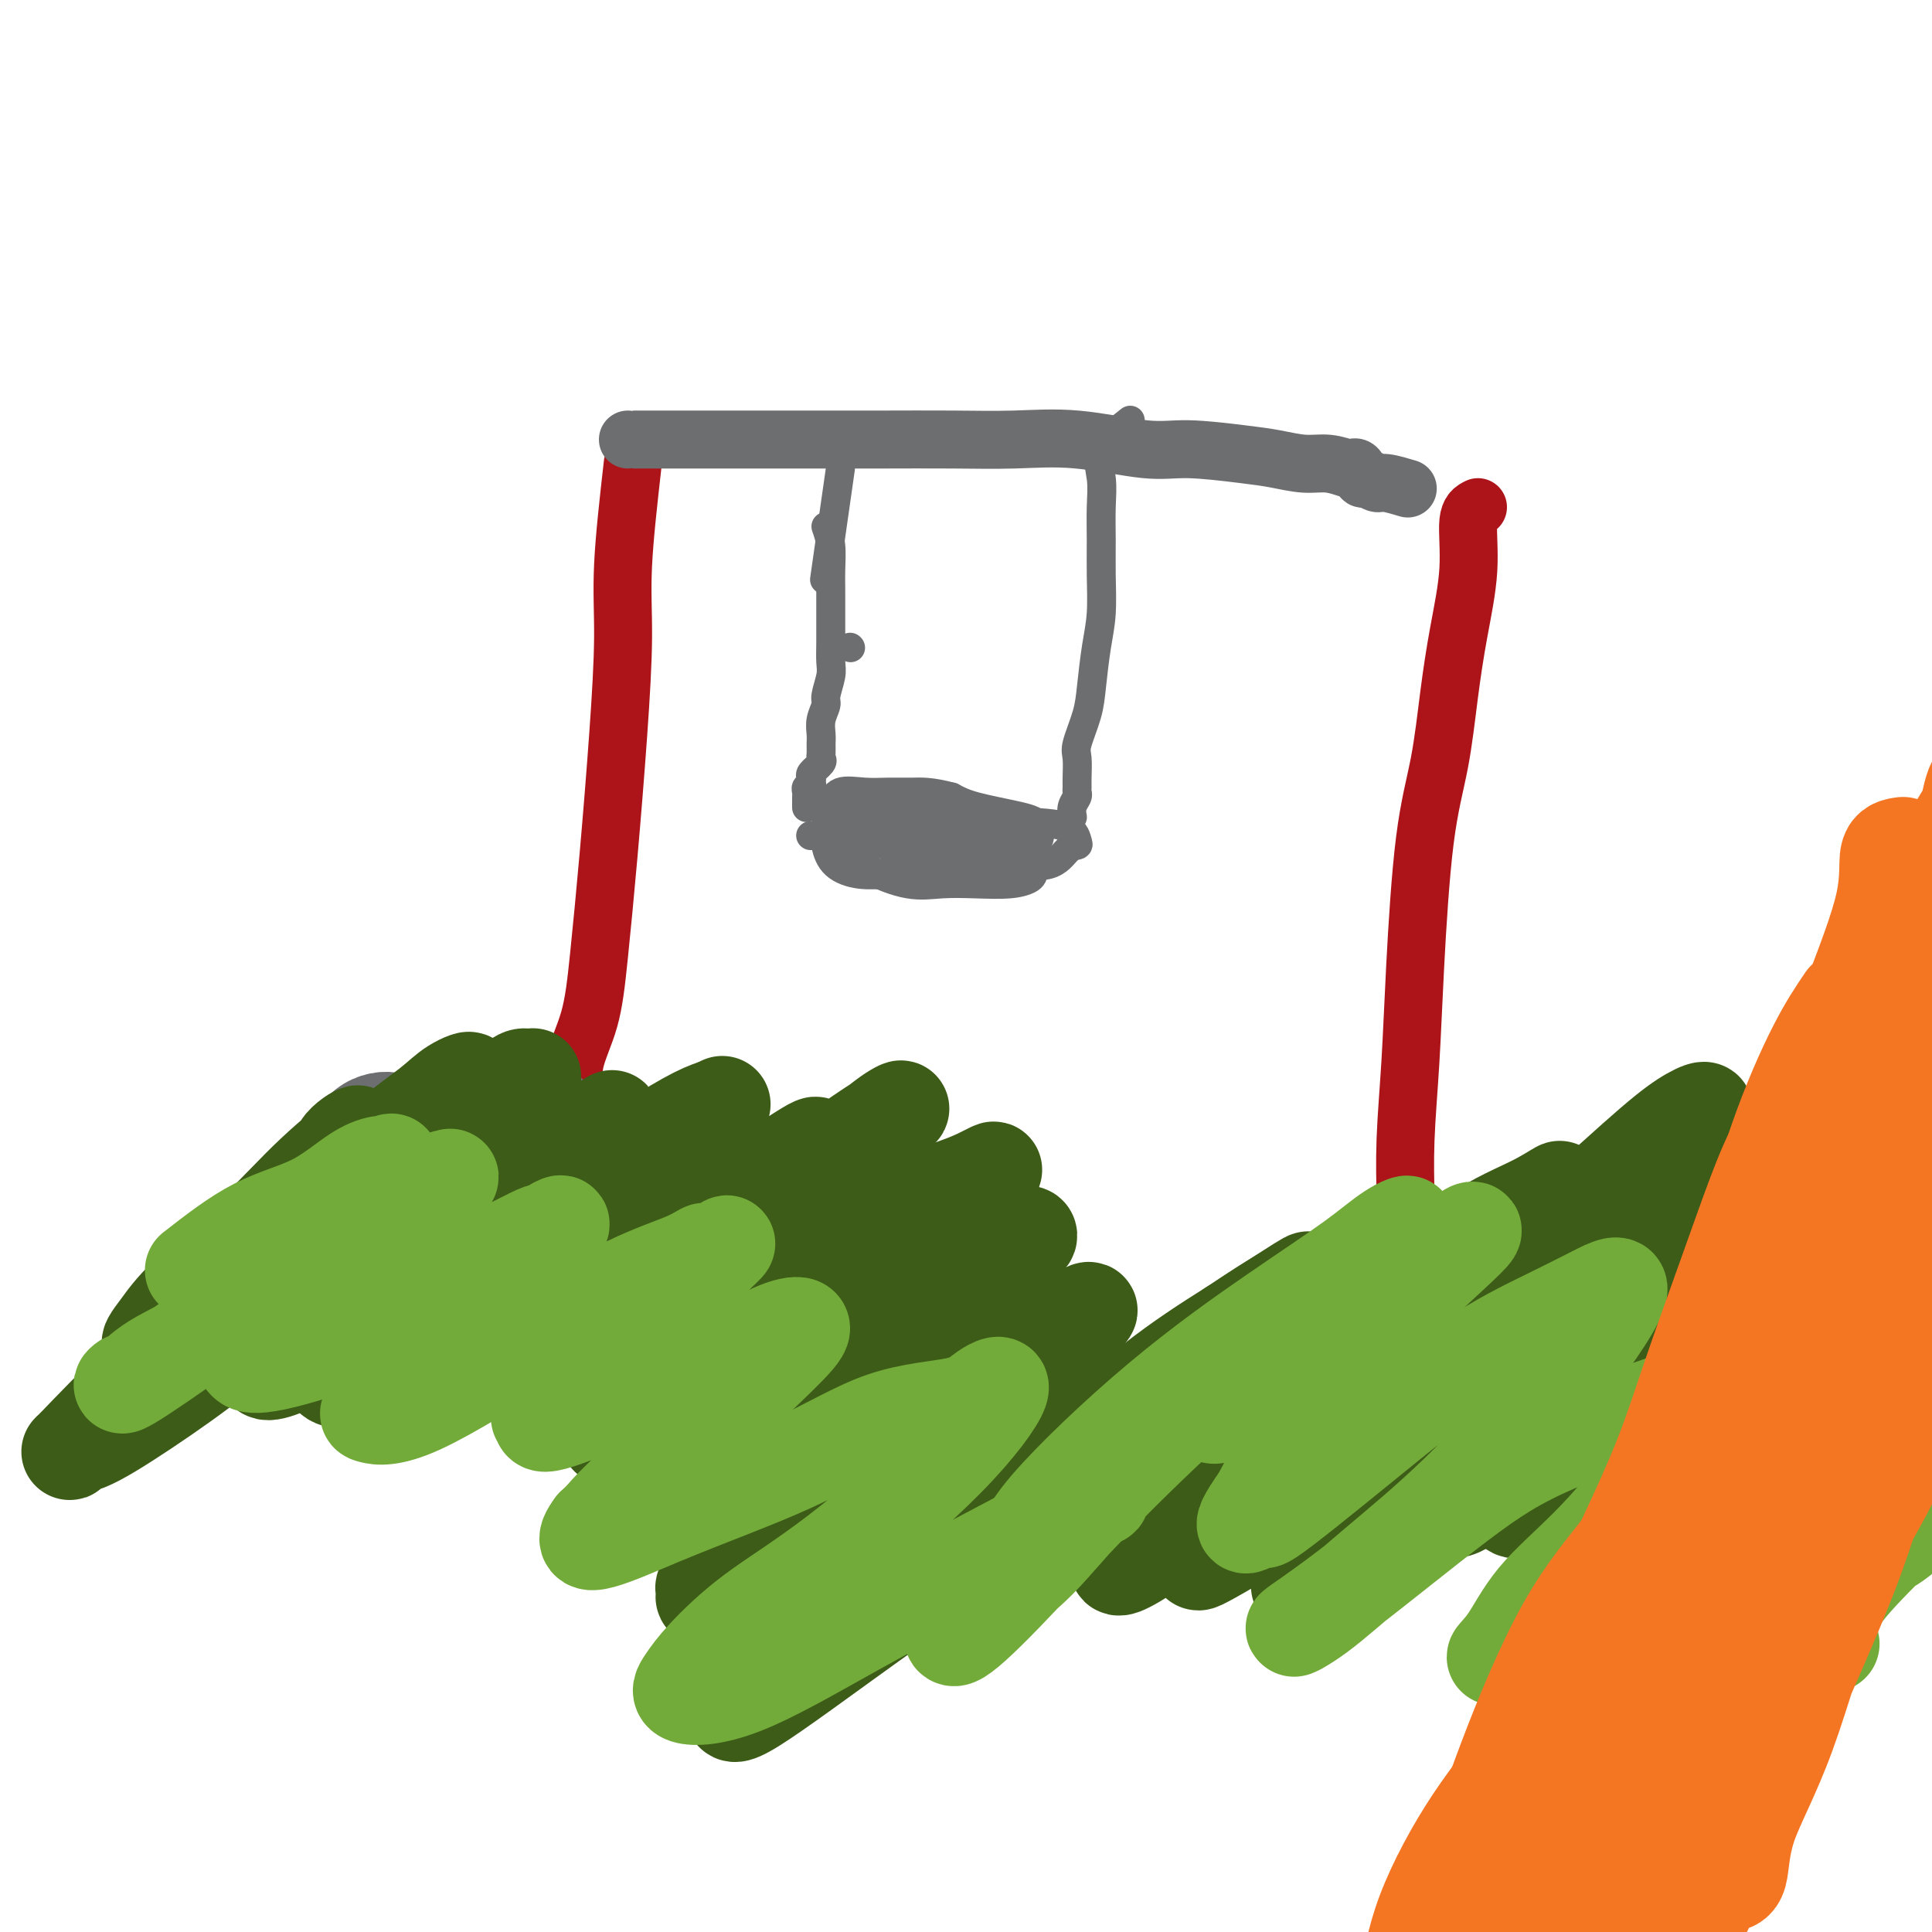
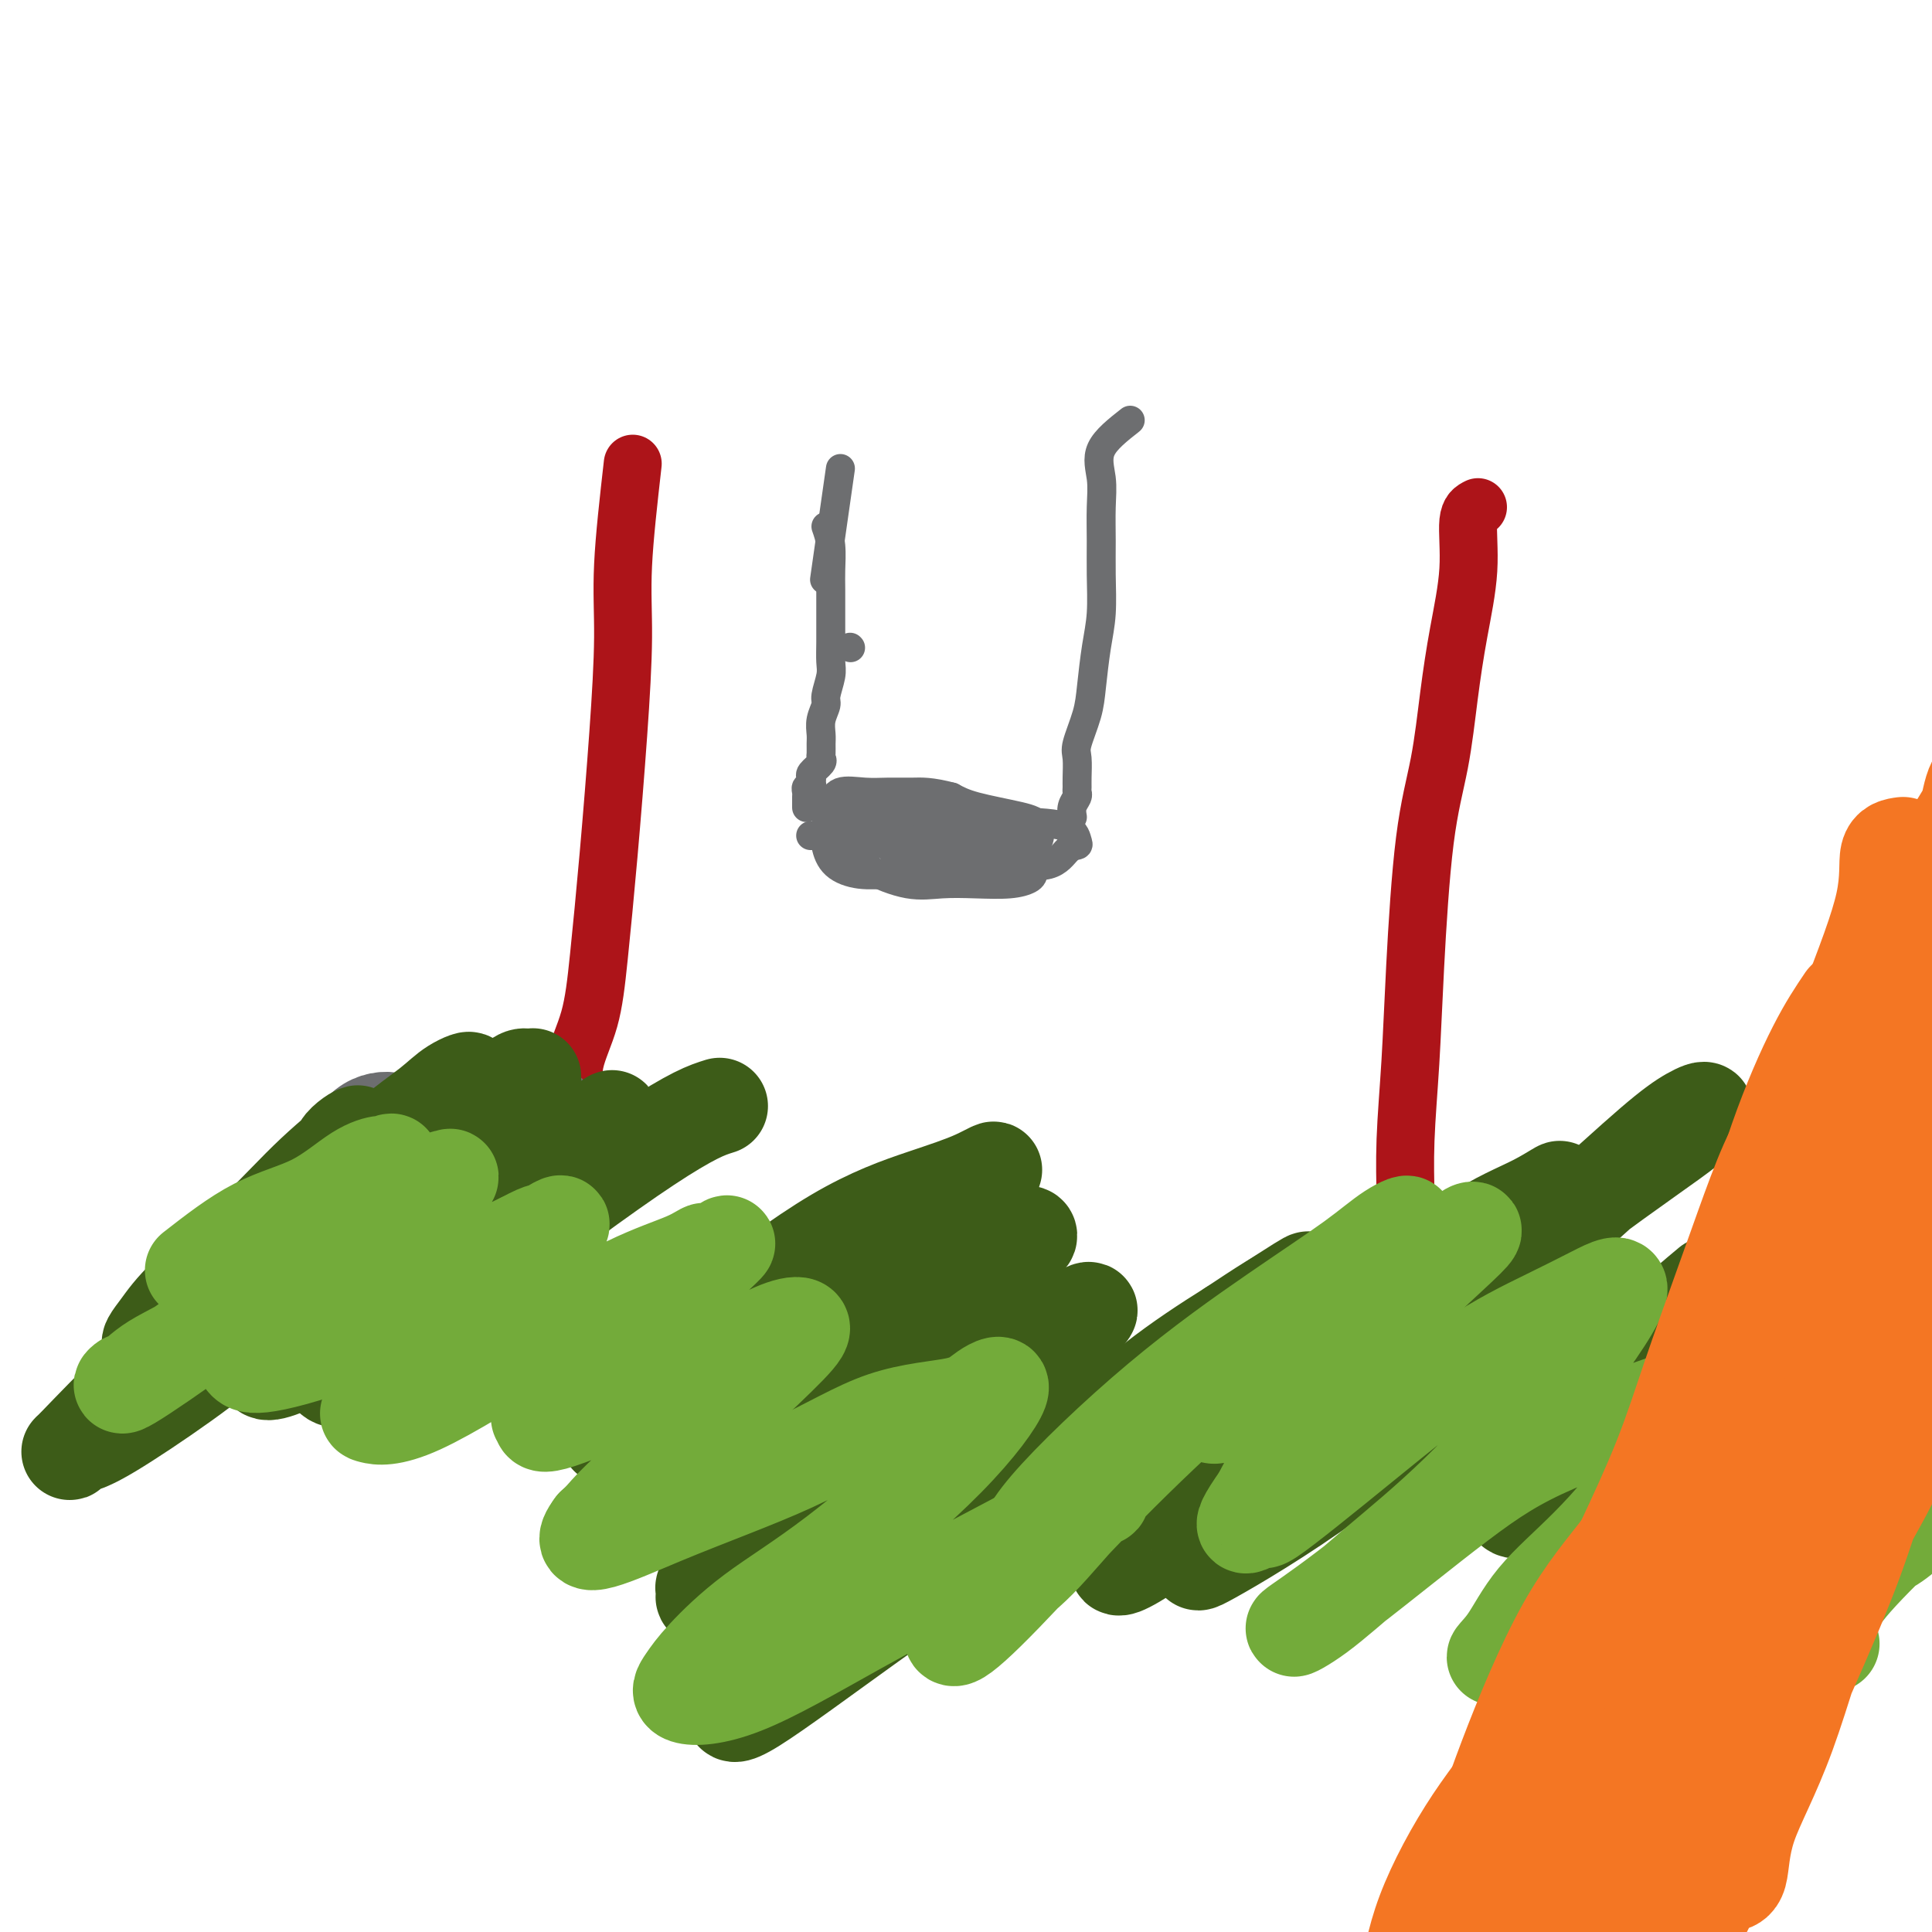
<svg xmlns="http://www.w3.org/2000/svg" viewBox="0 0 400 400" version="1.1">
  <g fill="none" stroke="#AD1419" stroke-width="12" stroke-linecap="round" stroke-linejoin="round">
    <path d="M131,96c-0.863,7.620 -1.726,15.240 -2,21c-0.274,5.760 0.041,9.661 0,15c-0.041,5.339 -0.439,12.116 -1,20c-0.561,7.884 -1.285,16.873 -2,25c-0.715,8.127 -1.421,15.390 -2,21c-0.579,5.610 -1.032,9.565 -2,13c-0.968,3.435 -2.453,6.348 -3,9c-0.547,2.652 -0.156,5.043 0,6c0.156,0.957 0.078,0.478 0,0" />
    <path d="M306,105c-0.893,0.449 -1.785,0.898 -2,3c-0.215,2.102 0.248,5.859 0,10c-0.248,4.141 -1.208,8.668 -2,13c-0.792,4.332 -1.416,8.468 -2,13c-0.584,4.532 -1.127,9.459 -2,14c-0.873,4.541 -2.076,8.695 -3,16c-0.924,7.305 -1.568,17.761 -2,26c-0.432,8.239 -0.652,14.260 -1,20c-0.348,5.740 -0.825,11.198 -1,16c-0.175,4.802 -0.047,8.947 0,11c0.047,2.053 0.013,2.015 0,2c-0.013,-0.015 -0.007,-0.008 0,0" />
  </g>
  <g fill="none" stroke="#6D6E70" stroke-width="12" stroke-linecap="round" stroke-linejoin="round">
-     <path d="M130,91c-0.003,0.000 -0.006,0.000 1,0c1.006,-0.000 3.021,-0.000 5,0c1.979,0.000 3.922,0.000 6,0c2.078,-0.000 4.290,-0.000 7,0c2.710,0.000 5.917,0.001 10,0c4.083,-0.001 9.042,-0.002 13,0c3.958,0.002 6.913,0.008 11,0c4.087,-0.008 9.304,-0.031 14,0c4.696,0.031 8.870,0.117 13,0c4.130,-0.117 8.217,-0.435 13,0c4.783,0.435 10.263,1.623 14,2c3.737,0.377 5.731,-0.058 9,0c3.269,0.058 7.815,0.608 11,1c3.185,0.392 5.010,0.628 7,1c1.990,0.372 4.144,0.882 6,1c1.856,0.118 3.415,-0.157 5,0c1.585,0.157 3.197,0.745 4,1c0.803,0.255 0.796,0.178 1,0c0.204,-0.178 0.619,-0.455 1,0c0.381,0.455 0.730,1.642 1,2c0.270,0.358 0.462,-0.114 1,0c0.538,0.114 1.423,0.814 2,1c0.577,0.186 0.848,-0.142 2,0c1.152,0.142 3.186,0.755 4,1c0.814,0.245 0.407,0.123 0,0" />
-   </g>
+     </g>
  <g fill="none" stroke="#6D6E70" stroke-width="6" stroke-linecap="round" stroke-linejoin="round">
    <path d="M174,97c-1.250,8.750 -2.500,17.500 -3,21c-0.500,3.500 -0.250,1.750 0,0" />
    <path d="M176,134c0.000,0.000 0.100,0.100 0.1,0.1" />
    <path d="M171,109c0.423,1.206 0.845,2.412 1,4c0.155,1.588 0.041,3.559 0,5c-0.041,1.441 -0.010,2.351 0,4c0.010,1.649 -0.001,4.035 0,6c0.001,1.965 0.015,3.509 0,5c-0.015,1.491 -0.060,2.930 0,4c0.060,1.070 0.226,1.771 0,3c-0.226,1.229 -0.845,2.986 -1,4c-0.155,1.014 0.155,1.283 0,2c-0.155,0.717 -0.774,1.880 -1,3c-0.226,1.120 -0.059,2.197 0,3c0.059,0.803 0.008,1.332 0,2c-0.008,0.668 0.026,1.474 0,2c-0.026,0.526 -0.112,0.770 0,1c0.112,0.230 0.423,0.444 0,1c-0.423,0.556 -1.581,1.455 -2,2c-0.419,0.545 -0.098,0.738 0,1c0.098,0.262 -0.026,0.594 0,1c0.026,0.406 0.203,0.887 0,1c-0.203,0.113 -0.786,-0.141 -1,0c-0.214,0.141 -0.057,0.677 0,1c0.057,0.323 0.015,0.433 0,1c-0.015,0.567 -0.004,1.591 0,2c0.004,0.409 0.002,0.205 0,0" />
    <path d="M184,175c2.843,1.690 5.686,3.381 8,4c2.314,0.619 4.099,0.167 6,0c1.901,-0.167 3.918,-0.051 5,0c1.082,0.051 1.228,0.035 2,0c0.772,-0.035 2.169,-0.089 3,0c0.831,0.089 1.097,0.321 1,0c-0.097,-0.321 -0.558,-1.196 -2,-2c-1.442,-0.804 -3.863,-1.536 -6,-2c-2.137,-0.464 -3.988,-0.661 -6,-1c-2.012,-0.339 -4.186,-0.821 -6,-1c-1.814,-0.179 -3.267,-0.055 -4,0c-0.733,0.055 -0.746,0.042 -1,0c-0.254,-0.042 -0.748,-0.114 -1,0c-0.252,0.114 -0.260,0.415 0,1c0.260,0.585 0.789,1.453 2,2c1.211,0.547 3.106,0.774 5,1" />
    <path d="M190,177c2.110,1.084 4.884,1.793 8,2c3.116,0.207 6.573,-0.089 10,0c3.427,0.089 6.825,0.563 9,0c2.175,-0.563 3.129,-2.164 4,-3c0.871,-0.836 1.661,-0.907 2,-1c0.339,-0.093 0.227,-0.207 0,-1c-0.227,-0.793 -0.569,-2.265 -3,-3c-2.431,-0.735 -6.950,-0.733 -10,-1c-3.050,-0.267 -4.631,-0.804 -7,-1c-2.369,-0.196 -5.524,-0.053 -8,0c-2.476,0.053 -4.271,0.014 -6,0c-1.729,-0.014 -3.391,-0.004 -5,0c-1.609,0.004 -3.163,0.001 -4,0c-0.837,-0.001 -0.955,-0.000 -1,1c-0.045,1.000 -0.016,3.000 0,4c0.016,1.000 0.018,1.000 0,2c-0.018,1.000 -0.056,3.000 1,4c1.056,1.000 3.205,0.999 6,1c2.795,0.001 6.237,0.005 9,0c2.763,-0.005 4.846,-0.019 7,0c2.154,0.019 4.380,0.072 6,0c1.620,-0.072 2.634,-0.268 3,-1c0.366,-0.732 0.084,-2.000 0,-3c-0.084,-1.000 0.030,-1.732 0,-2c-0.030,-0.268 -0.205,-0.072 -2,-1c-1.795,-0.928 -5.209,-2.981 -8,-4c-2.791,-1.019 -4.958,-1.005 -7,-1c-2.042,0.005 -3.960,0.001 -6,0c-2.040,-0.001 -4.203,-0.000 -6,0c-1.797,0.000 -3.228,0.000 -4,0c-0.772,-0.000 -0.886,-0.000 -1,0" />
    <path d="M177,169c-3.692,0.047 -0.923,0.664 0,2c0.923,1.336 0.001,3.391 0,5c-0.001,1.609 0.919,2.772 3,4c2.081,1.228 5.324,2.523 8,3c2.676,0.477 4.784,0.138 7,0c2.216,-0.138 4.540,-0.075 7,0c2.460,0.075 5.055,0.164 7,0c1.945,-0.164 3.240,-0.579 4,-1c0.760,-0.421 0.985,-0.848 1,-2c0.015,-1.152 -0.181,-3.031 0,-4c0.181,-0.969 0.738,-1.030 0,-2c-0.738,-0.970 -2.773,-2.848 -5,-4c-2.227,-1.152 -4.648,-1.576 -7,-2c-2.352,-0.424 -4.637,-0.846 -7,-1c-2.363,-0.154 -4.805,-0.039 -7,0c-2.195,0.039 -4.142,0.001 -6,0c-1.858,-0.001 -3.626,0.034 -5,0c-1.374,-0.034 -2.352,-0.139 -3,0c-0.648,0.139 -0.964,0.521 -1,1c-0.036,0.479 0.209,1.057 0,2c-0.209,0.943 -0.872,2.253 0,3c0.872,0.747 3.280,0.932 5,1c1.720,0.068 2.751,0.021 6,0c3.249,-0.021 8.715,-0.015 13,0c4.285,0.015 7.390,0.040 10,0c2.610,-0.040 4.726,-0.146 6,0c1.274,0.146 1.706,0.545 2,0c0.294,-0.545 0.450,-2.033 0,-3c-0.450,-0.967 -1.506,-1.414 -4,-2c-2.494,-0.586 -6.427,-1.310 -9,-2c-2.573,-0.690 -3.787,-1.345 -5,-2" />
    <path d="M197,165c-4.355,-1.152 -6.241,-1.033 -8,-1c-1.759,0.033 -3.389,-0.022 -5,0c-1.611,0.022 -3.203,0.119 -5,0c-1.797,-0.119 -3.798,-0.453 -5,0c-1.202,0.453 -1.604,1.694 -2,3c-0.396,1.306 -0.785,2.676 -1,4c-0.215,1.324 -0.254,2.603 0,4c0.254,1.397 0.803,2.911 2,4c1.197,1.089 3.043,1.752 5,2c1.957,0.248 4.026,0.079 6,0c1.974,-0.079 3.852,-0.069 6,0c2.148,0.069 4.567,0.196 6,0c1.433,-0.196 1.881,-0.717 2,-1c0.119,-0.283 -0.092,-0.328 0,-1c0.092,-0.672 0.485,-1.970 0,-3c-0.485,-1.030 -1.848,-1.793 -4,-2c-2.152,-0.207 -5.092,0.141 -8,0c-2.908,-0.141 -5.785,-0.770 -8,-1c-2.215,-0.230 -3.769,-0.062 -5,0c-1.231,0.062 -2.139,0.017 -3,0c-0.861,-0.017 -1.675,-0.005 -2,0c-0.325,0.005 -0.163,0.002 0,0" />
    <path d="M234,87c-2.536,1.993 -5.072,3.986 -6,6c-0.928,2.014 -0.248,4.049 0,6c0.248,1.951 0.064,3.817 0,6c-0.064,2.183 -0.006,4.684 0,7c0.006,2.316 -0.039,4.448 0,7c0.039,2.552 0.160,5.524 0,8c-0.160,2.476 -0.603,4.457 -1,7c-0.397,2.543 -0.747,5.647 -1,8c-0.253,2.353 -0.407,3.954 -1,6c-0.593,2.046 -1.623,4.537 -2,6c-0.377,1.463 -0.100,1.897 0,3c0.100,1.103 0.023,2.876 0,4c-0.023,1.124 0.008,1.601 0,2c-0.008,0.399 -0.055,0.720 0,1c0.055,0.280 0.211,0.518 0,1c-0.211,0.482 -0.787,1.207 -1,2c-0.213,0.793 -0.061,1.655 0,2c0.061,0.345 0.030,0.172 0,0" />
  </g>
  <g fill="none" stroke="#6D6E70" stroke-width="20" stroke-linecap="round" stroke-linejoin="round">
    <path d="M87,235c-1.959,-1.331 -3.918,-2.662 -6,-3c-2.082,-0.338 -4.289,0.318 -6,2c-1.711,1.682 -2.928,4.390 -5,7c-2.072,2.610 -5.001,5.121 -7,7c-1.999,1.879 -3.068,3.126 -4,5c-0.932,1.874 -1.727,4.373 -2,6c-0.273,1.627 -0.024,2.380 0,3c0.024,0.620 -0.177,1.105 1,0c1.177,-1.105 3.731,-3.801 6,-6c2.269,-2.199 4.254,-3.903 6,-6c1.746,-2.097 3.253,-4.588 5,-6c1.747,-1.412 3.732,-1.744 5,-3c1.268,-1.256 1.818,-3.436 2,-3c0.182,0.436 -0.004,3.489 -2,7c-1.996,3.511 -5.803,7.480 -9,11c-3.197,3.520 -5.785,6.590 -7,9c-1.215,2.410 -1.058,4.158 -2,6c-0.942,1.842 -2.982,3.776 -1,2c1.982,-1.776 7.987,-7.263 12,-11c4.013,-3.737 6.034,-5.723 10,-9c3.966,-3.277 9.875,-7.844 14,-11c4.125,-3.156 6.464,-4.902 8,-6c1.536,-1.098 2.268,-1.549 3,-2" />
    <path d="M108,234c7.948,-6.233 4.819,-3.317 4,-2c-0.819,1.317 0.671,1.035 -1,3c-1.671,1.965 -6.502,6.178 -11,10c-4.498,3.822 -8.662,7.255 -13,11c-4.338,3.745 -8.849,7.802 -12,11c-3.151,3.198 -4.942,5.536 -6,7c-1.058,1.464 -1.383,2.052 -2,3c-0.617,0.948 -1.526,2.254 -2,3c-0.474,0.746 -0.512,0.932 0,1c0.512,0.068 1.575,0.020 2,0c0.425,-0.020 0.213,-0.010 0,0" />
  </g>
  <g fill="none" stroke="#3D5C18" stroke-width="20" stroke-linecap="round" stroke-linejoin="round">
    <path d="M70,248c1.513,0.528 3.025,1.056 4,1c0.975,-0.056 1.412,-0.697 3,-2c1.588,-1.303 4.328,-3.267 6,-5c1.672,-1.733 2.278,-3.233 3,-4c0.722,-0.767 1.561,-0.801 2,-1c0.439,-0.199 0.478,-0.565 1,-1c0.522,-0.435 1.526,-0.941 0,1c-1.526,1.941 -5.581,6.327 -12,13c-6.419,6.673 -15.200,15.632 -22,22c-6.800,6.368 -11.618,10.144 -17,14c-5.382,3.856 -11.328,7.793 -15,10c-3.672,2.207 -5.070,2.684 -6,3c-0.930,0.316 -1.391,0.469 -2,1c-0.609,0.531 -1.367,1.439 1,-1c2.367,-2.439 7.860,-8.225 13,-13c5.140,-4.775 9.926,-8.540 15,-13c5.074,-4.460 10.437,-9.614 15,-13c4.563,-3.386 8.327,-5.002 11,-7c2.673,-1.998 4.257,-4.378 6,-6c1.743,-1.622 3.646,-2.486 5,-3c1.354,-0.514 2.158,-0.676 1,-1c-1.158,-0.324 -4.280,-0.808 -7,0c-2.720,0.808 -5.040,2.910 -8,5c-2.960,2.090 -6.560,4.169 -9,6c-2.440,1.831 -3.720,3.416 -5,5" />
    <path d="M53,259c-4.030,3.180 -3.104,3.130 -3,3c0.104,-0.130 -0.613,-0.341 -1,0c-0.387,0.341 -0.445,1.232 1,0c1.445,-1.232 4.391,-4.588 7,-8c2.609,-3.412 4.880,-6.879 7,-9c2.120,-2.121 4.088,-2.896 5,-4c0.912,-1.104 0.768,-2.537 2,-4c1.232,-1.463 3.839,-2.956 3,-2c-0.839,0.956 -5.124,4.361 -9,8c-3.876,3.639 -7.341,7.513 -12,12c-4.659,4.487 -10.511,9.589 -14,13c-3.489,3.411 -4.614,5.131 -6,7c-1.386,1.869 -3.032,3.887 -1,3c2.032,-0.887 7.742,-4.677 14,-10c6.258,-5.323 13.064,-12.177 19,-18c5.936,-5.823 11.003,-10.615 15,-14c3.997,-3.385 6.925,-5.363 9,-7c2.075,-1.637 3.297,-2.934 5,-4c1.703,-1.066 3.886,-1.902 3,-1c-0.886,0.902 -4.840,3.543 -10,7c-5.160,3.457 -11.526,7.730 -16,11c-4.474,3.270 -7.055,5.536 -10,8c-2.945,2.464 -6.253,5.124 -8,7c-1.747,1.876 -1.932,2.967 -3,5c-1.068,2.033 -3.019,5.010 -1,5c2.019,-0.010 8.010,-3.005 14,-6" />
    <path d="M63,261c5.027,-3.427 10.593,-8.994 16,-14c5.407,-5.006 10.654,-9.450 15,-13c4.346,-3.550 7.790,-6.206 10,-8c2.210,-1.794 3.187,-2.725 4,-3c0.813,-0.275 1.463,0.107 2,0c0.537,-0.107 0.960,-0.702 -2,2c-2.960,2.702 -9.303,8.702 -15,14c-5.697,5.298 -10.749,9.895 -16,15c-5.251,5.105 -10.703,10.719 -14,15c-3.297,4.281 -4.439,7.230 -6,10c-1.561,2.770 -3.541,5.363 -1,5c2.541,-0.363 9.601,-3.680 17,-9c7.399,-5.320 15.135,-12.643 21,-18c5.865,-5.357 9.858,-8.749 14,-12c4.142,-3.251 8.433,-6.360 11,-8c2.567,-1.640 3.411,-1.811 5,-3c1.589,-1.189 3.923,-3.396 2,-2c-1.923,1.396 -8.102,6.393 -14,11c-5.898,4.607 -11.516,8.822 -17,13c-5.484,4.178 -10.835,8.320 -15,12c-4.165,3.680 -7.144,6.899 -9,9c-1.856,2.101 -2.588,3.085 -3,4c-0.412,0.915 -0.505,1.762 0,3c0.505,1.238 1.608,2.868 6,0c4.392,-2.868 12.075,-10.235 20,-17c7.925,-6.765 16.093,-12.927 23,-18c6.907,-5.073 12.552,-9.058 17,-12c4.448,-2.942 7.699,-4.841 10,-6c2.301,-1.159 3.650,-1.580 5,-2" />
-     <path d="M149,229c2.835,-1.865 -6.077,3.473 -13,8c-6.923,4.527 -11.855,8.243 -18,13c-6.145,4.757 -13.501,10.555 -19,15c-5.499,4.445 -9.139,7.536 -11,10c-1.861,2.464 -1.943,4.299 -3,6c-1.057,1.701 -3.088,3.268 0,3c3.088,-0.268 11.296,-2.370 20,-7c8.704,-4.630 17.903,-11.788 25,-17c7.097,-5.212 12.093,-8.477 17,-11c4.907,-2.523 9.725,-4.304 13,-6c3.275,-1.696 5.008,-3.307 6,-4c0.992,-0.693 1.244,-0.468 2,-1c0.756,-0.532 2.014,-1.822 -1,0c-3.014,1.822 -10.302,6.755 -17,11c-6.698,4.245 -12.806,7.800 -18,11c-5.194,3.200 -9.474,6.044 -13,9c-3.526,2.956 -6.296,6.023 -8,8c-1.704,1.977 -2.340,2.865 -3,4c-0.660,1.135 -1.344,2.518 0,3c1.344,0.482 4.715,0.064 10,-3c5.285,-3.064 12.485,-8.773 20,-15c7.515,-6.227 15.345,-12.972 22,-18c6.655,-5.028 12.136,-8.338 16,-11c3.864,-2.662 6.110,-4.676 8,-6c1.890,-1.324 3.424,-1.957 2,-1c-1.424,0.957 -5.804,3.504 -12,8c-6.196,4.496 -14.207,10.941 -21,16c-6.793,5.059 -12.370,8.731 -17,12c-4.630,3.269 -8.315,6.134 -12,9" />
    <path d="M124,275c-10.615,8.713 -7.154,8.497 -6,9c1.154,0.503 0.001,1.725 -1,3c-1.001,1.275 -1.851,2.603 0,3c1.851,0.397 6.401,-0.136 12,-3c5.599,-2.864 12.247,-8.058 20,-14c7.753,-5.942 16.612,-12.632 24,-17c7.388,-4.368 13.305,-6.414 18,-8c4.695,-1.586 8.169,-2.711 11,-4c2.831,-1.289 5.021,-2.743 3,-1c-2.021,1.743 -8.252,6.682 -14,10c-5.748,3.318 -11.014,5.016 -23,13c-11.986,7.984 -30.691,22.255 -38,28c-7.309,5.745 -3.222,2.966 0,2c3.222,-0.966 5.580,-0.118 12,-3c6.420,-2.882 16.901,-9.492 26,-15c9.099,-5.508 16.815,-9.912 23,-13c6.185,-3.088 10.839,-4.858 14,-6c3.161,-1.142 4.830,-1.656 6,-2c1.170,-0.344 1.841,-0.517 2,-1c0.159,-0.483 -0.193,-1.275 -4,1c-3.807,2.275 -11.069,7.618 -18,12c-6.931,4.382 -13.532,7.805 -20,12c-6.468,4.195 -12.802,9.163 -18,13c-5.198,3.837 -9.259,6.544 -12,9c-2.741,2.456 -4.161,4.661 -5,6c-0.839,1.339 -1.097,1.811 0,2c1.097,0.189 3.548,0.094 6,0" />
    <path d="M142,311c3.875,-0.281 10.564,-1.984 19,-6c8.436,-4.016 18.619,-10.346 27,-15c8.381,-4.654 14.960,-7.632 20,-10c5.040,-2.368 8.542,-4.126 12,-6c3.458,-1.874 6.872,-3.865 5,-2c-1.872,1.865 -9.029,7.585 -17,13c-7.971,5.415 -16.757,10.525 -24,15c-7.243,4.475 -12.943,8.316 -18,12c-5.057,3.684 -9.473,7.210 -13,10c-3.527,2.790 -6.167,4.843 -7,6c-0.833,1.157 0.141,1.417 0,2c-0.141,0.583 -1.398,1.489 3,0c4.398,-1.489 14.449,-5.373 23,-10c8.551,-4.627 15.601,-9.995 22,-14c6.399,-4.005 12.147,-6.646 17,-8c4.853,-1.354 8.812,-1.422 11,-2c2.188,-0.578 2.604,-1.668 4,-2c1.396,-0.332 3.772,0.093 0,3c-3.772,2.907 -13.693,8.296 -22,14c-8.307,5.704 -14.999,11.722 -21,17c-6.001,5.278 -11.310,9.816 -16,13c-4.690,3.184 -8.761,5.014 -11,7c-2.239,1.986 -2.647,4.126 -3,5c-0.353,0.874 -0.652,0.480 -1,1c-0.348,0.520 -0.747,1.952 4,-1c4.747,-2.952 14.639,-10.288 24,-17c9.361,-6.712 18.189,-12.799 27,-19c8.811,-6.201 17.603,-12.516 24,-17c6.397,-4.484 10.399,-7.138 13,-9c2.601,-1.862 3.800,-2.931 5,-4" />
    <path d="M249,287c14.660,-10.278 4.810,-2.975 1,-1c-3.810,1.975 -1.582,-1.380 -5,0c-3.418,1.380 -12.483,7.495 -19,11c-6.517,3.505 -10.485,4.398 -15,7c-4.515,2.602 -9.577,6.911 -13,10c-3.423,3.089 -5.207,4.959 -6,6c-0.793,1.041 -0.595,1.254 -1,2c-0.405,0.746 -1.413,2.025 -1,3c0.413,0.975 2.245,1.645 6,0c3.755,-1.645 9.431,-5.607 17,-11c7.569,-5.393 17.030,-12.218 24,-18c6.970,-5.782 11.449,-10.520 16,-14c4.551,-3.480 9.172,-5.700 12,-7c2.828,-1.300 3.862,-1.680 5,-2c1.138,-0.320 2.381,-0.580 3,-1c0.619,-0.420 0.614,-0.999 -3,1c-3.614,1.999 -10.836,6.576 -17,11c-6.164,4.424 -11.270,8.693 -16,12c-4.730,3.307 -9.082,5.650 -12,8c-2.918,2.350 -4.400,4.706 -6,6c-1.600,1.294 -3.316,1.524 -4,2c-0.684,0.476 -0.334,1.197 0,2c0.334,0.803 0.653,1.688 4,0c3.347,-1.688 9.723,-5.951 16,-11c6.277,-5.049 12.455,-10.886 18,-15c5.545,-4.114 10.455,-6.507 14,-9c3.545,-2.493 5.723,-5.088 7,-7c1.277,-1.912 1.651,-3.141 2,-4c0.349,-0.859 0.671,-1.347 0,-2c-0.671,-0.653 -2.335,-1.472 -6,0c-3.665,1.472 -9.333,5.236 -15,9" />
    <path d="M255,275c-5.237,3.269 -10.830,6.941 -16,11c-5.170,4.059 -9.917,8.505 -14,12c-4.083,3.495 -7.500,6.040 -9,8c-1.500,1.960 -1.082,3.335 -2,5c-0.918,1.665 -3.173,3.622 -1,3c2.173,-0.622 8.774,-3.822 15,-8c6.226,-4.178 12.076,-9.335 17,-14c4.924,-4.665 8.922,-8.838 12,-12c3.078,-3.162 5.236,-5.314 7,-7c1.764,-1.686 3.133,-2.905 4,-4c0.867,-1.095 1.230,-2.065 2,-3c0.770,-0.935 1.945,-1.836 -1,0c-2.945,1.836 -10.010,6.410 -16,11c-5.990,4.590 -10.904,9.196 -16,13c-5.096,3.804 -10.375,6.804 -14,10c-3.625,3.196 -5.597,6.587 -7,9c-1.403,2.413 -2.238,3.850 -3,5c-0.762,1.150 -1.451,2.015 -2,3c-0.549,0.985 -0.960,2.091 3,0c3.960,-2.091 12.289,-7.380 20,-13c7.711,-5.620 14.802,-11.571 23,-17c8.198,-5.429 17.502,-10.337 24,-14c6.498,-3.663 10.190,-6.083 13,-8c2.810,-1.917 4.738,-3.332 6,-4c1.262,-0.668 1.857,-0.587 1,0c-0.857,0.587 -3.166,1.682 -9,5c-5.834,3.318 -15.193,8.858 -25,15c-9.807,6.142 -20.064,12.884 -28,18c-7.936,5.116 -13.553,8.604 -18,12c-4.447,3.396 -7.723,6.698 -11,10" />
    <path d="M210,321c-16.052,10.363 -11.181,6.272 -5,3c6.181,-3.272 13.672,-5.724 21,-10c7.328,-4.276 14.492,-10.375 25,-18c10.508,-7.625 24.359,-16.775 34,-24c9.641,-7.225 15.070,-12.526 20,-16c4.930,-3.474 9.359,-5.120 13,-7c3.641,-1.880 6.492,-3.995 4,-2c-2.492,1.995 -10.328,8.100 -18,14c-7.672,5.900 -15.182,11.595 -23,18c-7.818,6.405 -15.945,13.519 -23,19c-7.055,5.481 -13.037,9.329 -17,13c-3.963,3.671 -5.907,7.165 -7,9c-1.093,1.835 -1.334,2.011 -2,3c-0.666,0.989 -1.758,2.789 3,0c4.758,-2.789 15.367,-10.169 26,-18c10.633,-7.831 21.289,-16.115 32,-25c10.711,-8.885 21.476,-18.372 30,-26c8.524,-7.628 14.805,-13.397 19,-17c4.195,-3.603 6.303,-5.040 8,-6c1.697,-0.960 2.984,-1.445 3,-1c0.016,0.445 -1.238,1.818 -7,6c-5.762,4.182 -16.032,11.171 -27,20c-10.968,8.829 -22.634,19.497 -32,28c-9.366,8.503 -16.433,14.843 -22,20c-5.567,5.157 -9.635,9.133 -12,12c-2.365,2.867 -3.026,4.624 -4,6c-0.974,1.376 -2.262,2.370 2,0c4.262,-2.370 14.075,-8.106 25,-16c10.925,-7.894 22.963,-17.947 35,-28" />
-     <path d="M311,278c11.145,-9.445 21.506,-19.056 29,-25c7.494,-5.944 12.120,-8.219 16,-11c3.880,-2.781 7.015,-6.067 5,-5c-2.015,1.067 -9.180,6.489 -17,13c-7.820,6.511 -16.294,14.112 -25,22c-8.706,7.888 -17.644,16.064 -25,24c-7.356,7.936 -13.129,15.631 -17,21c-3.871,5.369 -5.838,8.413 -7,10c-1.162,1.587 -1.517,1.719 0,1c1.517,-0.719 4.906,-2.287 11,-7c6.094,-4.713 14.892,-12.570 26,-23c11.108,-10.430 24.525,-23.434 35,-33c10.475,-9.566 18.007,-15.695 24,-20c5.993,-4.305 10.446,-6.785 13,-8c2.554,-1.215 3.209,-1.165 4,-2c0.791,-0.835 1.717,-2.555 -3,1c-4.717,3.555 -15.076,12.384 -24,20c-8.924,7.616 -16.414,14.017 -24,21c-7.586,6.983 -15.269,14.546 -20,20c-4.731,5.454 -6.509,8.797 -8,11c-1.491,2.203 -2.695,3.265 -3,4c-0.305,0.735 0.287,1.142 5,-2c4.713,-3.142 13.546,-9.834 25,-20c11.454,-10.166 25.529,-23.807 36,-33c10.471,-9.193 17.338,-13.937 23,-18c5.662,-4.063 10.119,-7.445 12,-9c1.881,-1.555 1.184,-1.283 2,-2c0.816,-0.717 3.143,-2.424 -1,0c-4.143,2.424 -14.755,8.978 -24,16c-9.245,7.022 -17.122,14.511 -25,22" />
    <path d="M354,266c-12.737,10.565 -19.579,17.977 -25,24c-5.421,6.023 -9.422,10.655 -12,14c-2.578,3.345 -3.734,5.402 -4,7c-0.266,1.598 0.358,2.735 5,0c4.642,-2.735 13.302,-9.344 24,-18c10.698,-8.656 23.433,-19.361 34,-28c10.567,-8.639 18.967,-15.213 25,-20c6.033,-4.787 9.698,-7.787 14,-11c4.302,-3.213 9.239,-6.638 5,-4c-4.239,2.638 -17.654,11.338 -28,19c-10.346,7.662 -17.623,14.285 -26,22c-8.377,7.715 -17.854,16.522 -24,23c-6.146,6.478 -8.962,10.629 -10,14c-1.038,3.371 -0.296,5.963 0,7c0.296,1.037 0.148,0.518 0,0" />
  </g>
  <g fill="none" stroke="#73AB3A" stroke-width="20" stroke-linecap="round" stroke-linejoin="round">
    <path d="M40,263c4.369,-3.403 8.738,-6.805 13,-9c4.262,-2.195 8.417,-3.181 12,-5c3.583,-1.819 6.594,-4.471 9,-6c2.406,-1.529 4.207,-1.936 5,-2c0.793,-0.064 0.577,0.215 1,0c0.423,-0.215 1.486,-0.922 1,0c-0.486,0.922 -2.519,3.474 -6,7c-3.481,3.526 -8.409,8.025 -14,13c-5.591,4.975 -11.846,10.427 -17,14c-5.154,3.573 -9.205,5.267 -12,7c-2.795,1.733 -4.332,3.506 -5,4c-0.668,0.494 -0.468,-0.291 -1,0c-0.532,0.291 -1.795,1.660 1,0c2.795,-1.660 9.649,-6.348 16,-11c6.351,-4.652 12.198,-9.270 18,-13c5.802,-3.730 11.559,-6.574 16,-9c4.441,-2.426 7.566,-4.436 10,-6c2.434,-1.564 4.176,-2.683 5,-3c0.824,-0.317 0.732,0.168 1,0c0.268,-0.168 0.898,-0.988 -2,1c-2.898,1.988 -9.325,6.784 -15,11c-5.675,4.216 -10.599,7.852 -14,11c-3.401,3.148 -5.278,5.809 -7,8c-1.722,2.191 -3.290,3.914 -4,5c-0.710,1.086 -0.563,1.537 0,2c0.563,0.463 1.543,0.939 6,0c4.457,-0.939 12.392,-3.291 20,-7c7.608,-3.709 14.888,-8.774 20,-12c5.112,-3.226 8.056,-4.613 11,-6" />
    <path d="M108,257c5.608,-3.014 4.129,-1.549 5,-2c0.871,-0.451 4.094,-2.818 3,-1c-1.094,1.818 -6.504,7.821 -12,13c-5.496,5.179 -11.077,9.535 -15,13c-3.923,3.465 -6.190,6.038 -8,8c-1.810,1.962 -3.165,3.313 -4,4c-0.835,0.687 -1.150,0.711 0,1c1.150,0.289 3.765,0.843 10,-2c6.235,-2.843 16.089,-9.083 24,-14c7.911,-4.917 13.879,-8.511 19,-11c5.121,-2.489 9.394,-3.873 12,-5c2.606,-1.127 3.546,-1.996 4,-2c0.454,-0.004 0.422,0.857 2,0c1.578,-0.857 4.767,-3.433 0,1c-4.767,4.433 -17.489,15.874 -24,22c-6.511,6.126 -6.812,6.938 -8,8c-1.188,1.062 -3.262,2.375 -4,3c-0.738,0.625 -0.141,0.564 0,1c0.141,0.436 -0.173,1.371 4,0c4.173,-1.371 12.833,-5.048 20,-8c7.167,-2.952 12.842,-5.179 17,-7c4.158,-1.821 6.797,-3.237 9,-4c2.203,-0.763 3.968,-0.874 4,0c0.032,0.874 -1.668,2.734 -5,6c-3.332,3.266 -8.295,7.937 -14,13c-5.705,5.063 -12.151,10.517 -16,14c-3.849,3.483 -5.100,4.995 -6,6c-0.900,1.005 -1.450,1.502 -2,2" />
    <path d="M123,316c-4.871,6.421 4.453,1.975 14,-2c9.547,-3.975 19.318,-7.477 27,-11c7.682,-3.523 13.276,-7.066 19,-9c5.724,-1.934 11.578,-2.258 15,-3c3.422,-0.742 4.412,-1.904 6,-3c1.588,-1.096 3.776,-2.128 3,0c-0.776,2.128 -4.515,7.416 -11,14c-6.485,6.584 -15.717,14.465 -23,20c-7.283,5.535 -12.617,8.724 -17,12c-4.383,3.276 -7.813,6.637 -10,9c-2.187,2.363 -3.130,3.727 -4,5c-0.870,1.273 -1.668,2.457 0,3c1.668,0.543 5.801,0.447 12,-2c6.199,-2.447 14.464,-7.244 23,-12c8.536,-4.756 17.342,-9.473 24,-13c6.658,-3.527 11.169,-5.866 15,-8c3.831,-2.134 6.984,-4.064 9,-5c2.016,-0.936 2.897,-0.878 3,-1c0.103,-0.122 -0.571,-0.424 -3,2c-2.429,2.424 -6.614,7.576 -10,11c-3.386,3.424 -5.972,5.122 -8,7c-2.028,1.878 -3.499,3.938 -5,5c-1.501,1.062 -3.032,1.127 -4,2c-0.968,0.873 -1.372,2.554 0,2c1.372,-0.554 4.520,-3.345 10,-9c5.480,-5.655 13.294,-14.176 21,-22c7.706,-7.824 15.306,-14.953 21,-20c5.694,-5.047 9.484,-8.014 12,-10c2.516,-1.986 3.758,-2.993 5,-4" />
    <path d="M267,274c10.894,-10.090 3.631,-3.814 1,-2c-2.631,1.814 -0.628,-0.834 -4,2c-3.372,2.834 -12.118,11.150 -19,17c-6.882,5.850 -11.901,9.235 -16,13c-4.099,3.765 -7.279,7.912 -10,11c-2.721,3.088 -4.981,5.118 -6,5c-1.019,-0.118 -0.795,-2.384 4,-8c4.795,-5.616 14.162,-14.583 23,-22c8.838,-7.417 17.148,-13.286 24,-18c6.852,-4.714 12.247,-8.274 16,-11c3.753,-2.726 5.865,-4.617 8,-6c2.135,-1.383 4.294,-2.259 3,-1c-1.294,1.259 -6.041,4.651 -10,8c-3.959,3.349 -7.132,6.655 -11,10c-3.868,3.345 -8.433,6.730 -11,10c-2.567,3.270 -3.135,6.425 -4,8c-0.865,1.575 -2.026,1.571 -3,2c-0.974,0.429 -1.760,1.293 0,1c1.760,-0.293 6.067,-1.742 11,-5c4.933,-3.258 10.491,-8.326 16,-13c5.509,-4.674 10.970,-8.956 15,-12c4.030,-3.044 6.629,-4.851 8,-6c1.371,-1.149 1.515,-1.640 2,-2c0.485,-0.360 1.312,-0.590 1,0c-0.312,0.590 -1.763,2.001 -5,5c-3.237,2.999 -8.259,7.587 -13,13c-4.741,5.413 -9.199,11.650 -13,17c-3.801,5.350 -6.943,9.814 -9,13c-2.057,3.186 -3.028,5.093 -4,7" />
    <path d="M261,310c-6.544,9.235 -1.405,4.824 0,4c1.405,-0.824 -0.925,1.940 2,0c2.925,-1.940 11.105,-8.583 19,-15c7.895,-6.417 15.505,-12.609 22,-17c6.495,-4.391 11.877,-6.982 16,-9c4.123,-2.018 6.989,-3.465 10,-5c3.011,-1.535 6.167,-3.160 5,0c-1.167,3.160 -6.655,11.103 -13,19c-6.345,7.897 -13.545,15.748 -20,22c-6.455,6.252 -12.166,10.907 -17,15c-4.834,4.093 -8.793,7.625 -12,10c-3.207,2.375 -5.662,3.592 -5,3c0.662,-0.592 4.440,-2.992 11,-8c6.560,-5.008 15.900,-12.622 23,-18c7.100,-5.378 11.960,-8.519 20,-12c8.040,-3.481 19.261,-7.303 24,-9c4.739,-1.697 2.996,-1.270 3,-2c0.004,-0.730 1.755,-2.618 1,0c-0.755,2.618 -4.017,9.742 -8,16c-3.983,6.258 -8.686,11.649 -13,16c-4.314,4.351 -8.238,7.662 -11,11c-2.762,3.338 -4.363,6.703 -6,9c-1.637,2.297 -3.312,3.527 -2,3c1.312,-0.527 5.609,-2.811 12,-8c6.391,-5.189 14.874,-13.282 22,-19c7.126,-5.718 12.893,-9.062 18,-12c5.107,-2.938 9.553,-5.469 14,-8" />
    <path d="M376,296c11.472,-7.921 7.151,-4.225 6,-3c-1.151,1.225 0.870,-0.021 1,0c0.130,0.021 -1.629,1.311 -7,6c-5.371,4.689 -14.355,12.779 -21,19c-6.645,6.221 -10.952,10.572 -15,15c-4.048,4.428 -7.837,8.932 -11,12c-3.163,3.068 -5.700,4.699 -3,4c2.700,-0.699 10.637,-3.730 18,-8c7.363,-4.270 14.151,-9.779 20,-14c5.849,-4.221 10.760,-7.153 14,-9c3.240,-1.847 4.808,-2.610 7,-4c2.192,-1.390 5.007,-3.408 3,-2c-2.007,1.408 -8.837,6.243 -16,12c-7.163,5.757 -14.661,12.438 -19,16c-4.339,3.562 -5.520,4.005 -3,3c2.520,-1.005 8.740,-3.458 15,-7c6.260,-3.542 12.559,-8.174 17,-11c4.441,-2.826 7.024,-3.847 9,-5c1.976,-1.153 3.346,-2.440 4,-3c0.654,-0.560 0.591,-0.394 1,-1c0.409,-0.606 1.290,-1.983 -1,0c-2.290,1.983 -7.752,7.327 -11,11c-3.248,3.673 -4.283,5.675 -5,7c-0.717,1.325 -1.116,1.972 -1,3c0.116,1.028 0.747,2.437 1,3c0.253,0.563 0.126,0.282 0,0" />
  </g>
  <g fill="none" stroke="#F47623" stroke-width="20" stroke-linecap="round" stroke-linejoin="round">
    <path d="M394,175c-1.305,0.172 -2.611,0.344 -3,2c-0.389,1.656 0.137,4.795 -1,10c-1.137,5.205 -3.937,12.477 -8,23c-4.063,10.523 -9.390,24.297 -14,35c-4.610,10.703 -8.504,18.335 -12,27c-3.496,8.665 -6.594,18.363 -10,27c-3.406,8.637 -7.119,16.212 -11,24c-3.881,7.788 -7.929,15.789 -11,24c-3.071,8.211 -5.163,16.632 -6,20c-0.837,3.368 -0.418,1.684 0,0" />
-     <path d="M385,204c-1.997,2.535 -3.995,5.069 -5,9c-1.005,3.931 -1.018,9.258 -3,17c-1.982,7.742 -5.932,17.897 -11,30c-5.068,12.103 -11.254,26.152 -16,37c-4.746,10.848 -8.054,18.495 -12,28c-3.946,9.505 -8.532,20.867 -12,29c-3.468,8.133 -5.818,13.036 -8,18c-2.182,4.964 -4.195,9.990 -5,12c-0.805,2.010 -0.403,1.005 0,0" />
    <path d="M394,208c-3.118,4.646 -6.237,9.292 -8,14c-1.763,4.708 -2.171,9.479 -4,16c-1.829,6.521 -5.079,14.793 -8,23c-2.921,8.207 -5.512,16.348 -8,25c-2.488,8.652 -4.873,17.814 -7,26c-2.127,8.186 -3.996,15.396 -6,22c-2.004,6.604 -4.144,12.601 -5,15c-0.856,2.399 -0.428,1.199 0,0" />
    <path d="M382,207c-1.823,2.699 -3.647,5.398 -6,10c-2.353,4.602 -5.236,11.106 -8,19c-2.764,7.894 -5.408,17.178 -8,27c-2.592,9.822 -5.131,20.182 -8,30c-2.869,9.818 -6.069,19.094 -9,30c-2.931,10.906 -5.595,23.442 -8,34c-2.405,10.558 -4.552,19.139 -6,26c-1.448,6.861 -2.198,12.001 -3,16c-0.802,3.999 -1.658,6.857 -2,8c-0.342,1.143 -0.171,0.572 0,0" />
    <path d="M394,224c-7.701,11.298 -15.402,22.595 -20,32c-4.598,9.405 -6.094,16.916 -9,26c-2.906,9.084 -7.221,19.741 -10,28c-2.779,8.259 -4.023,14.120 -6,21c-1.977,6.880 -4.687,14.777 -7,22c-2.313,7.223 -4.228,13.771 -6,19c-1.772,5.229 -3.400,9.139 -4,14c-0.600,4.861 -0.171,10.675 0,13c0.171,2.325 0.086,1.163 0,0" />
    <path d="M384,261c-1.706,3.916 -3.411,7.831 -6,13c-2.589,5.169 -6.061,11.590 -10,20c-3.939,8.410 -8.345,18.808 -12,29c-3.655,10.192 -6.559,20.178 -10,32c-3.441,11.822 -7.419,25.480 -10,35c-2.581,9.520 -3.764,14.902 -5,20c-1.236,5.098 -2.525,9.911 -3,13c-0.475,3.089 -0.136,4.454 0,5c0.136,0.546 0.068,0.273 0,0" />
    <path d="M385,267c-1.892,2.093 -3.783,4.185 -6,8c-2.217,3.815 -4.758,9.352 -9,16c-4.242,6.648 -10.184,14.407 -16,23c-5.816,8.593 -11.506,18.019 -17,27c-5.494,8.981 -10.793,17.517 -15,26c-4.207,8.483 -7.324,16.914 -10,24c-2.676,7.086 -4.913,12.827 -6,17c-1.087,4.173 -1.023,6.777 -1,8c0.023,1.223 0.007,1.064 0,1c-0.007,-0.064 -0.003,-0.032 0,0" />
    <path d="M365,302c-6.642,1.510 -13.283,3.021 -18,6c-4.717,2.979 -7.509,7.427 -11,12c-3.491,4.573 -7.682,9.272 -12,17c-4.318,7.728 -8.765,18.485 -12,27c-3.235,8.515 -5.259,14.787 -7,20c-1.741,5.213 -3.200,9.365 -4,13c-0.800,3.635 -0.943,6.753 -1,8c-0.057,1.247 -0.029,0.624 0,0" />
    <path d="M348,316c-2.392,1.056 -4.785,2.113 -8,6c-3.215,3.887 -7.253,10.606 -11,17c-3.747,6.394 -7.203,12.465 -11,19c-3.797,6.535 -7.936,13.536 -11,19c-3.064,5.464 -5.052,9.393 -7,13c-1.948,3.607 -3.856,6.894 -5,9c-1.144,2.106 -1.523,3.032 -2,5c-0.477,1.968 -1.051,4.979 -1,4c0.051,-0.979 0.728,-5.946 3,-12c2.272,-6.054 6.138,-13.195 10,-19c3.862,-5.805 7.721,-10.276 12,-17c4.279,-6.724 8.977,-15.702 14,-23c5.023,-7.298 10.371,-12.918 15,-19c4.629,-6.082 8.538,-12.627 12,-18c3.462,-5.373 6.476,-9.574 9,-13c2.524,-3.426 4.557,-6.079 6,-8c1.443,-1.921 2.294,-3.112 3,-4c0.706,-0.888 1.267,-1.474 2,-1c0.733,0.474 1.640,2.008 0,6c-1.640,3.992 -5.825,10.444 -10,19c-4.175,8.556 -8.340,19.218 -12,28c-3.660,8.782 -6.816,15.684 -10,22c-3.184,6.316 -6.396,12.047 -9,17c-2.604,4.953 -4.601,9.130 -6,12c-1.399,2.870 -2.199,4.435 -3,6" />
    <path d="M328,384c-8.185,16.296 -3.647,5.036 -2,2c1.647,-3.036 0.401,2.151 0,4c-0.401,1.849 0.041,0.360 2,0c1.959,-0.360 5.434,0.410 9,-2c3.566,-2.410 7.222,-7.999 11,-15c3.778,-7.001 7.678,-15.412 13,-28c5.322,-12.588 12.065,-29.352 16,-40c3.935,-10.648 5.061,-15.178 7,-20c1.939,-4.822 4.691,-9.935 7,-13c2.309,-3.065 4.174,-4.081 5,-5c0.826,-0.919 0.611,-1.741 1,0c0.389,1.741 1.381,6.044 -1,13c-2.381,6.956 -8.136,16.563 -13,26c-4.864,9.437 -8.836,18.703 -13,29c-4.164,10.297 -8.518,21.625 -12,29c-3.482,7.375 -6.090,10.799 -8,15c-1.910,4.201 -3.122,9.180 -4,12c-0.878,2.820 -1.423,3.481 -2,5c-0.577,1.519 -1.185,3.897 0,2c1.185,-1.897 4.162,-8.068 8,-15c3.838,-6.932 8.535,-14.625 13,-25c4.465,-10.375 8.697,-23.434 15,-38c6.303,-14.566 14.675,-30.641 21,-42c6.325,-11.359 10.602,-18.001 14,-23c3.398,-4.999 5.916,-8.353 8,-11c2.084,-2.647 3.734,-4.586 4,-3c0.266,1.586 -0.851,6.696 -5,14c-4.149,7.304 -11.328,16.801 -18,27c-6.672,10.199 -12.836,21.099 -19,32" />
    <path d="M385,314c-8.539,14.636 -11.385,21.725 -15,31c-3.615,9.275 -7.997,20.734 -11,29c-3.003,8.266 -4.627,13.338 -6,17c-1.373,3.662 -2.497,5.913 -3,7c-0.503,1.087 -0.386,1.008 0,1c0.386,-0.008 1.041,0.054 3,-4c1.959,-4.054 5.221,-12.224 9,-21c3.779,-8.776 8.075,-18.157 12,-27c3.925,-8.843 7.477,-17.147 10,-24c2.523,-6.853 4.016,-12.254 6,-17c1.984,-4.746 4.461,-8.836 6,-12c1.539,-3.164 2.142,-5.402 3,-7c0.858,-1.598 1.973,-2.557 2,-2c0.027,0.557 -1.033,2.630 -3,7c-1.967,4.370 -4.840,11.038 -8,17c-3.160,5.962 -6.605,11.219 -10,20c-3.395,8.781 -6.738,21.088 -10,30c-3.262,8.912 -6.441,14.431 -8,19c-1.559,4.569 -1.496,8.188 -2,10c-0.504,1.812 -1.573,1.819 -2,2c-0.427,0.181 -0.210,0.538 0,-4c0.210,-4.538 0.414,-13.969 3,-28c2.586,-14.031 7.556,-32.661 13,-49c5.444,-16.339 11.363,-30.387 16,-41c4.637,-10.613 7.991,-17.792 11,-24c3.009,-6.208 5.674,-11.445 8,-16c2.326,-4.555 4.314,-8.427 6,-11c1.686,-2.573 3.069,-3.847 4,-6c0.931,-2.153 1.409,-5.187 1,-4c-0.409,1.187 -1.704,6.593 -3,12" />
    <path d="M417,219c-2.554,6.177 -7.441,15.621 -12,25c-4.559,9.379 -8.792,18.693 -13,28c-4.208,9.307 -8.390,18.607 -12,27c-3.610,8.393 -6.646,15.878 -9,21c-2.354,5.122 -4.026,7.879 -5,10c-0.974,2.121 -1.249,3.606 -2,5c-0.751,1.394 -1.979,2.698 -2,2c-0.021,-0.698 1.164,-3.399 3,-9c1.836,-5.601 4.324,-14.103 9,-26c4.676,-11.897 11.540,-27.191 18,-41c6.460,-13.809 12.515,-26.135 17,-35c4.485,-8.865 7.401,-14.269 10,-19c2.599,-4.731 4.881,-8.789 6,-12c1.119,-3.211 1.076,-5.574 1,-7c-0.076,-1.426 -0.185,-1.914 0,-3c0.185,-1.086 0.664,-2.769 0,-3c-0.664,-0.231 -2.470,0.990 -4,4c-1.530,3.010 -2.785,7.808 -5,13c-2.215,5.192 -5.391,10.777 -8,17c-2.609,6.223 -4.651,13.083 -7,18c-2.349,4.917 -5.005,7.890 -7,11c-1.995,3.110 -3.328,6.357 -5,10c-1.672,3.643 -3.683,7.682 -5,11c-1.317,3.318 -1.941,5.915 -3,8c-1.059,2.085 -2.552,3.658 -3,5c-0.448,1.342 0.148,2.452 0,2c-0.148,-0.452 -1.040,-2.468 0,-7c1.040,-4.532 4.011,-11.581 7,-18c2.989,-6.419 5.994,-12.210 9,-18" />
    <path d="M395,238c3.733,-8.855 5.066,-10.491 7,-13c1.934,-2.509 4.469,-5.890 6,-9c1.531,-3.110 2.056,-5.949 3,-9c0.944,-3.051 2.305,-6.315 3,-9c0.695,-2.685 0.722,-4.793 1,-7c0.278,-2.207 0.806,-4.514 1,-6c0.194,-1.486 0.054,-2.152 0,-3c-0.054,-0.848 -0.020,-1.877 0,-3c0.020,-1.123 0.028,-2.341 0,-3c-0.028,-0.659 -0.091,-0.760 0,-1c0.091,-0.240 0.336,-0.619 0,-1c-0.336,-0.381 -1.253,-0.763 -2,0c-0.747,0.763 -1.325,2.670 -6,12c-4.675,9.330 -13.448,26.082 -19,36c-5.552,9.918 -7.883,13.002 -10,17c-2.117,3.998 -4.021,8.911 -6,14c-1.979,5.089 -4.033,10.353 -6,14c-1.967,3.647 -3.847,5.675 -5,8c-1.153,2.325 -1.578,4.946 -2,7c-0.422,2.054 -0.842,3.540 -1,5c-0.158,1.460 -0.053,2.892 0,3c0.053,0.108 0.053,-1.109 0,-4c-0.053,-2.891 -0.158,-7.455 1,-12c1.158,-4.545 3.581,-9.070 6,-14c2.419,-4.930 4.834,-10.266 7,-15c2.166,-4.734 4.083,-8.867 6,-13" />
    <path d="M379,232c3.838,-8.043 3.933,-7.150 5,-8c1.067,-0.850 3.105,-3.443 5,-6c1.895,-2.557 3.646,-5.078 5,-8c1.354,-2.922 2.311,-6.246 3,-9c0.689,-2.754 1.109,-4.936 2,-7c0.891,-2.064 2.253,-4.008 3,-6c0.747,-1.992 0.879,-4.033 1,-6c0.121,-1.967 0.233,-3.862 1,-6c0.767,-2.138 2.191,-4.520 3,-7c0.809,-2.480 1.004,-5.060 2,-7c0.996,-1.940 2.792,-3.242 4,-5c1.208,-1.758 1.827,-3.974 2,-5c0.173,-1.026 -0.099,-0.863 0,-1c0.099,-0.137 0.570,-0.574 1,-1c0.430,-0.426 0.820,-0.841 0,1c-0.820,1.841 -2.852,5.938 -5,10c-2.148,4.062 -4.414,8.088 -7,12c-2.586,3.912 -5.492,7.709 -8,12c-2.508,4.291 -4.616,9.075 -7,13c-2.384,3.925 -5.042,6.992 -7,10c-1.958,3.008 -3.214,5.958 -5,10c-1.786,4.042 -4.101,9.175 -6,13c-1.899,3.825 -3.383,6.341 -5,10c-1.617,3.659 -3.367,8.459 -5,13c-1.633,4.541 -3.147,8.822 -5,14c-1.853,5.178 -4.043,11.254 -6,17c-1.957,5.746 -3.681,11.162 -6,17c-2.319,5.838 -5.234,12.096 -8,18c-2.766,5.904 -5.383,11.452 -8,17" />
    <path d="M328,337c-7.481,19.006 -7.184,18.521 -9,24c-1.816,5.479 -5.744,16.923 -9,25c-3.256,8.077 -5.838,12.787 -8,18c-2.162,5.213 -3.902,10.927 -5,15c-1.098,4.073 -1.552,6.504 -2,9c-0.448,2.496 -0.890,5.057 0,6c0.890,0.943 3.111,0.270 4,0c0.889,-0.270 0.444,-0.135 0,0" />
  </g>
</svg>